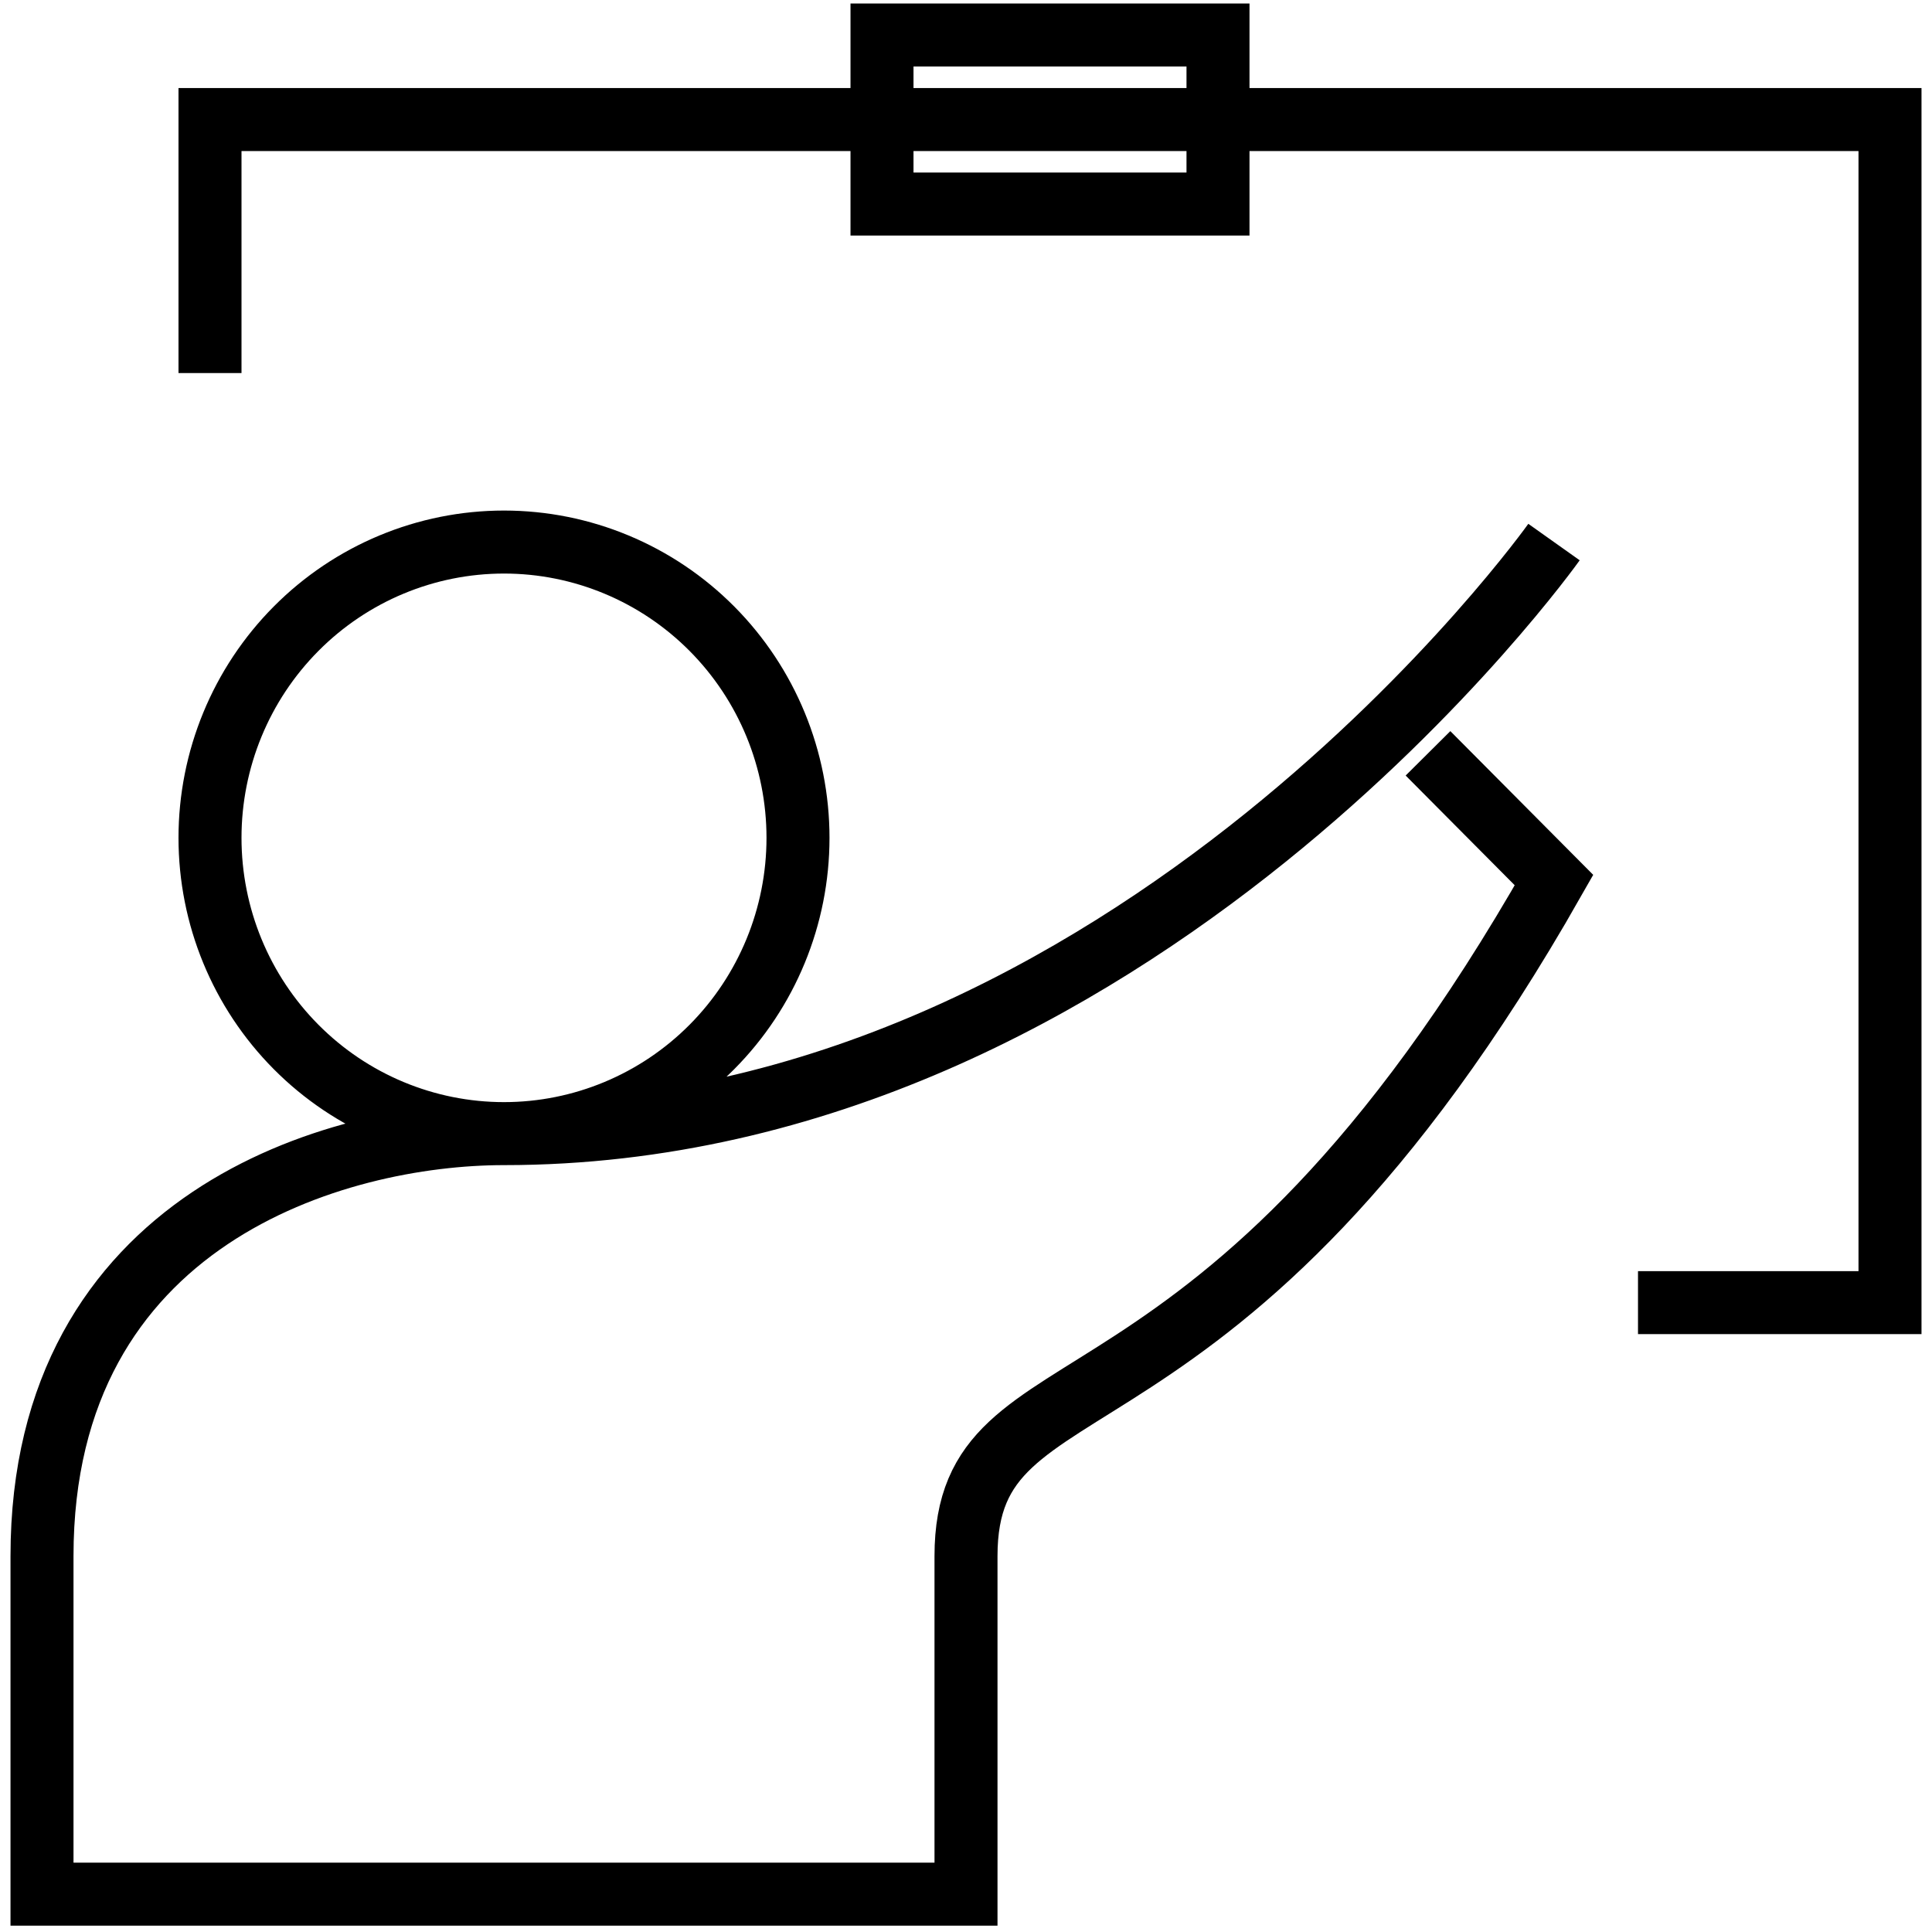
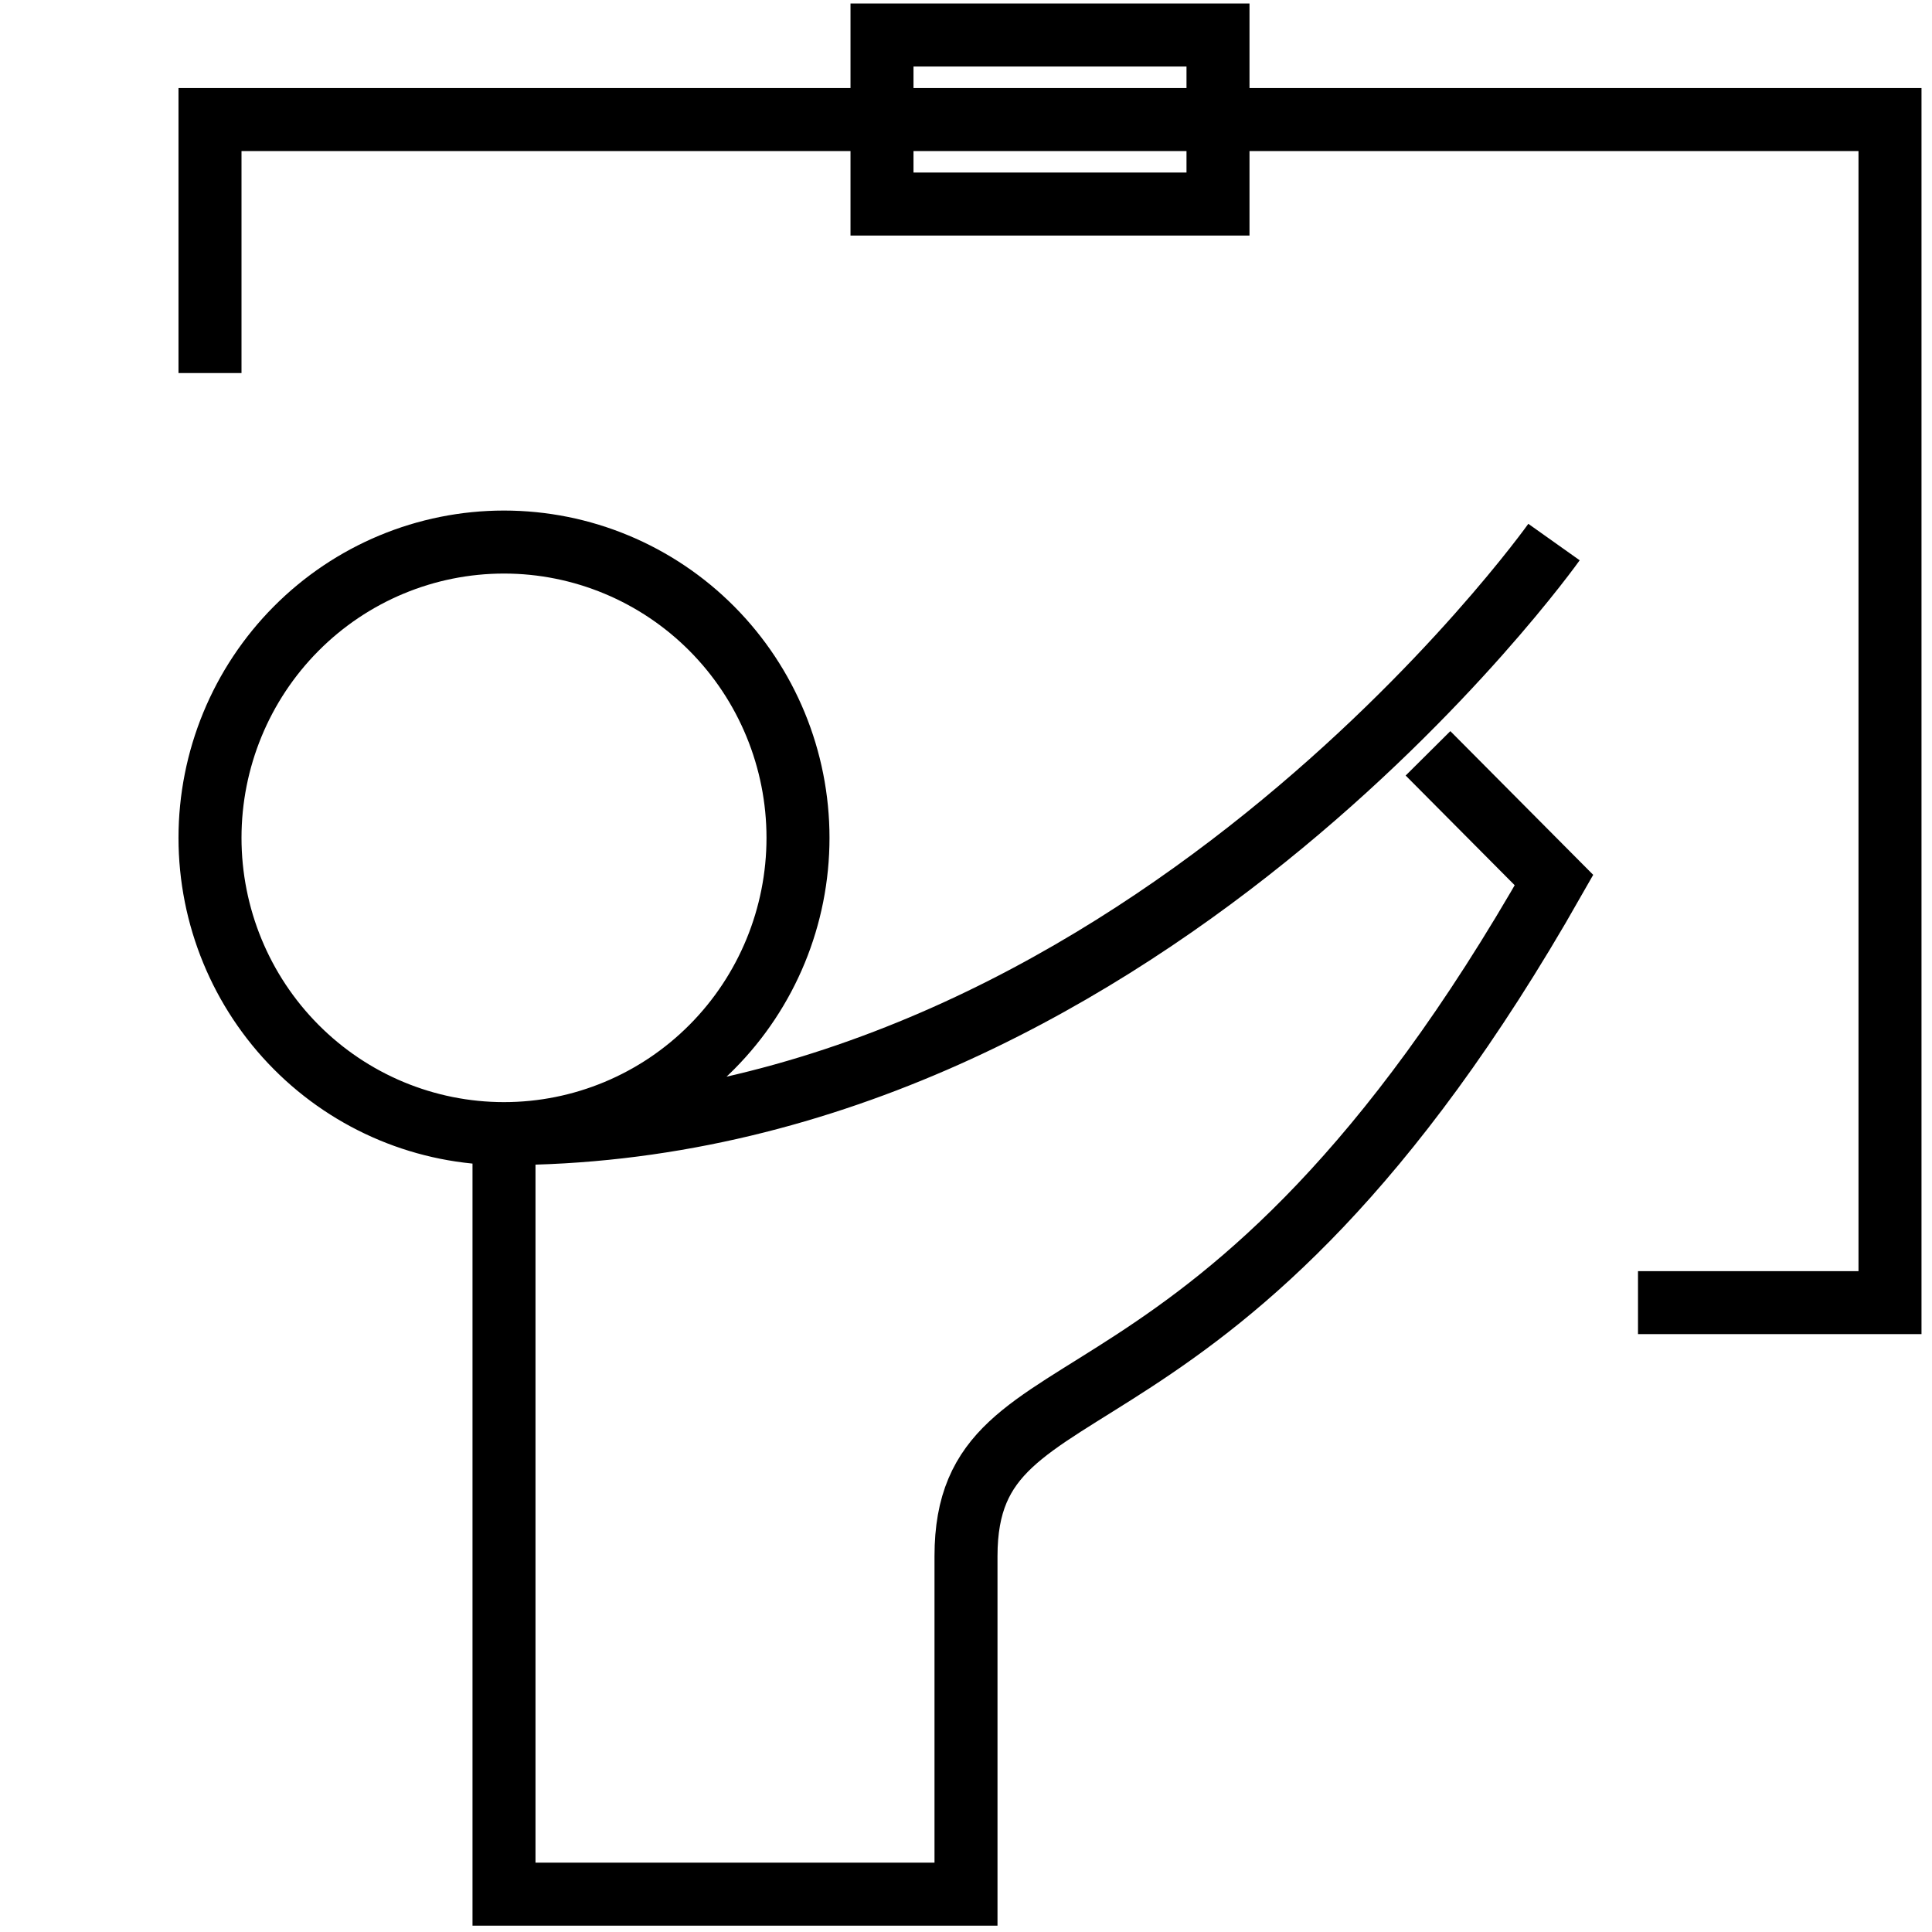
<svg xmlns="http://www.w3.org/2000/svg" width="92" height="92" viewBox="0 0 92 92" fill="none">
-   <path d="M74 25.812C74 25.812 54 53.982 24 53.982M24 53.982C16 53.982 2 58.006 2 74.103V90.199H46V74.103C46 64.042 58 70.078 74 41.909L68 35.873M24 53.982C27.713 53.982 31.274 52.498 33.9 49.856C36.525 47.215 38 43.633 38 39.897C38 36.162 36.525 32.579 33.9 29.938C31.274 27.296 27.713 25.812 24 25.812C20.287 25.812 16.726 27.296 14.101 29.938C11.475 32.579 10 36.162 10 39.897C10 43.633 11.475 47.215 14.101 49.856C16.726 52.498 20.287 53.982 24 53.982ZM10 17.764V5.692H90V62.03H78M42 1.667H58V9.716H42V1.667Z" stroke="black" stroke-width="3" />
+   <path d="M74 25.812C74 25.812 54 53.982 24 53.982M24 53.982V90.199H46V74.103C46 64.042 58 70.078 74 41.909L68 35.873M24 53.982C27.713 53.982 31.274 52.498 33.9 49.856C36.525 47.215 38 43.633 38 39.897C38 36.162 36.525 32.579 33.9 29.938C31.274 27.296 27.713 25.812 24 25.812C20.287 25.812 16.726 27.296 14.101 29.938C11.475 32.579 10 36.162 10 39.897C10 43.633 11.475 47.215 14.101 49.856C16.726 52.498 20.287 53.982 24 53.982ZM10 17.764V5.692H90V62.03H78M42 1.667H58V9.716H42V1.667Z" stroke="black" stroke-width="3" />
</svg>